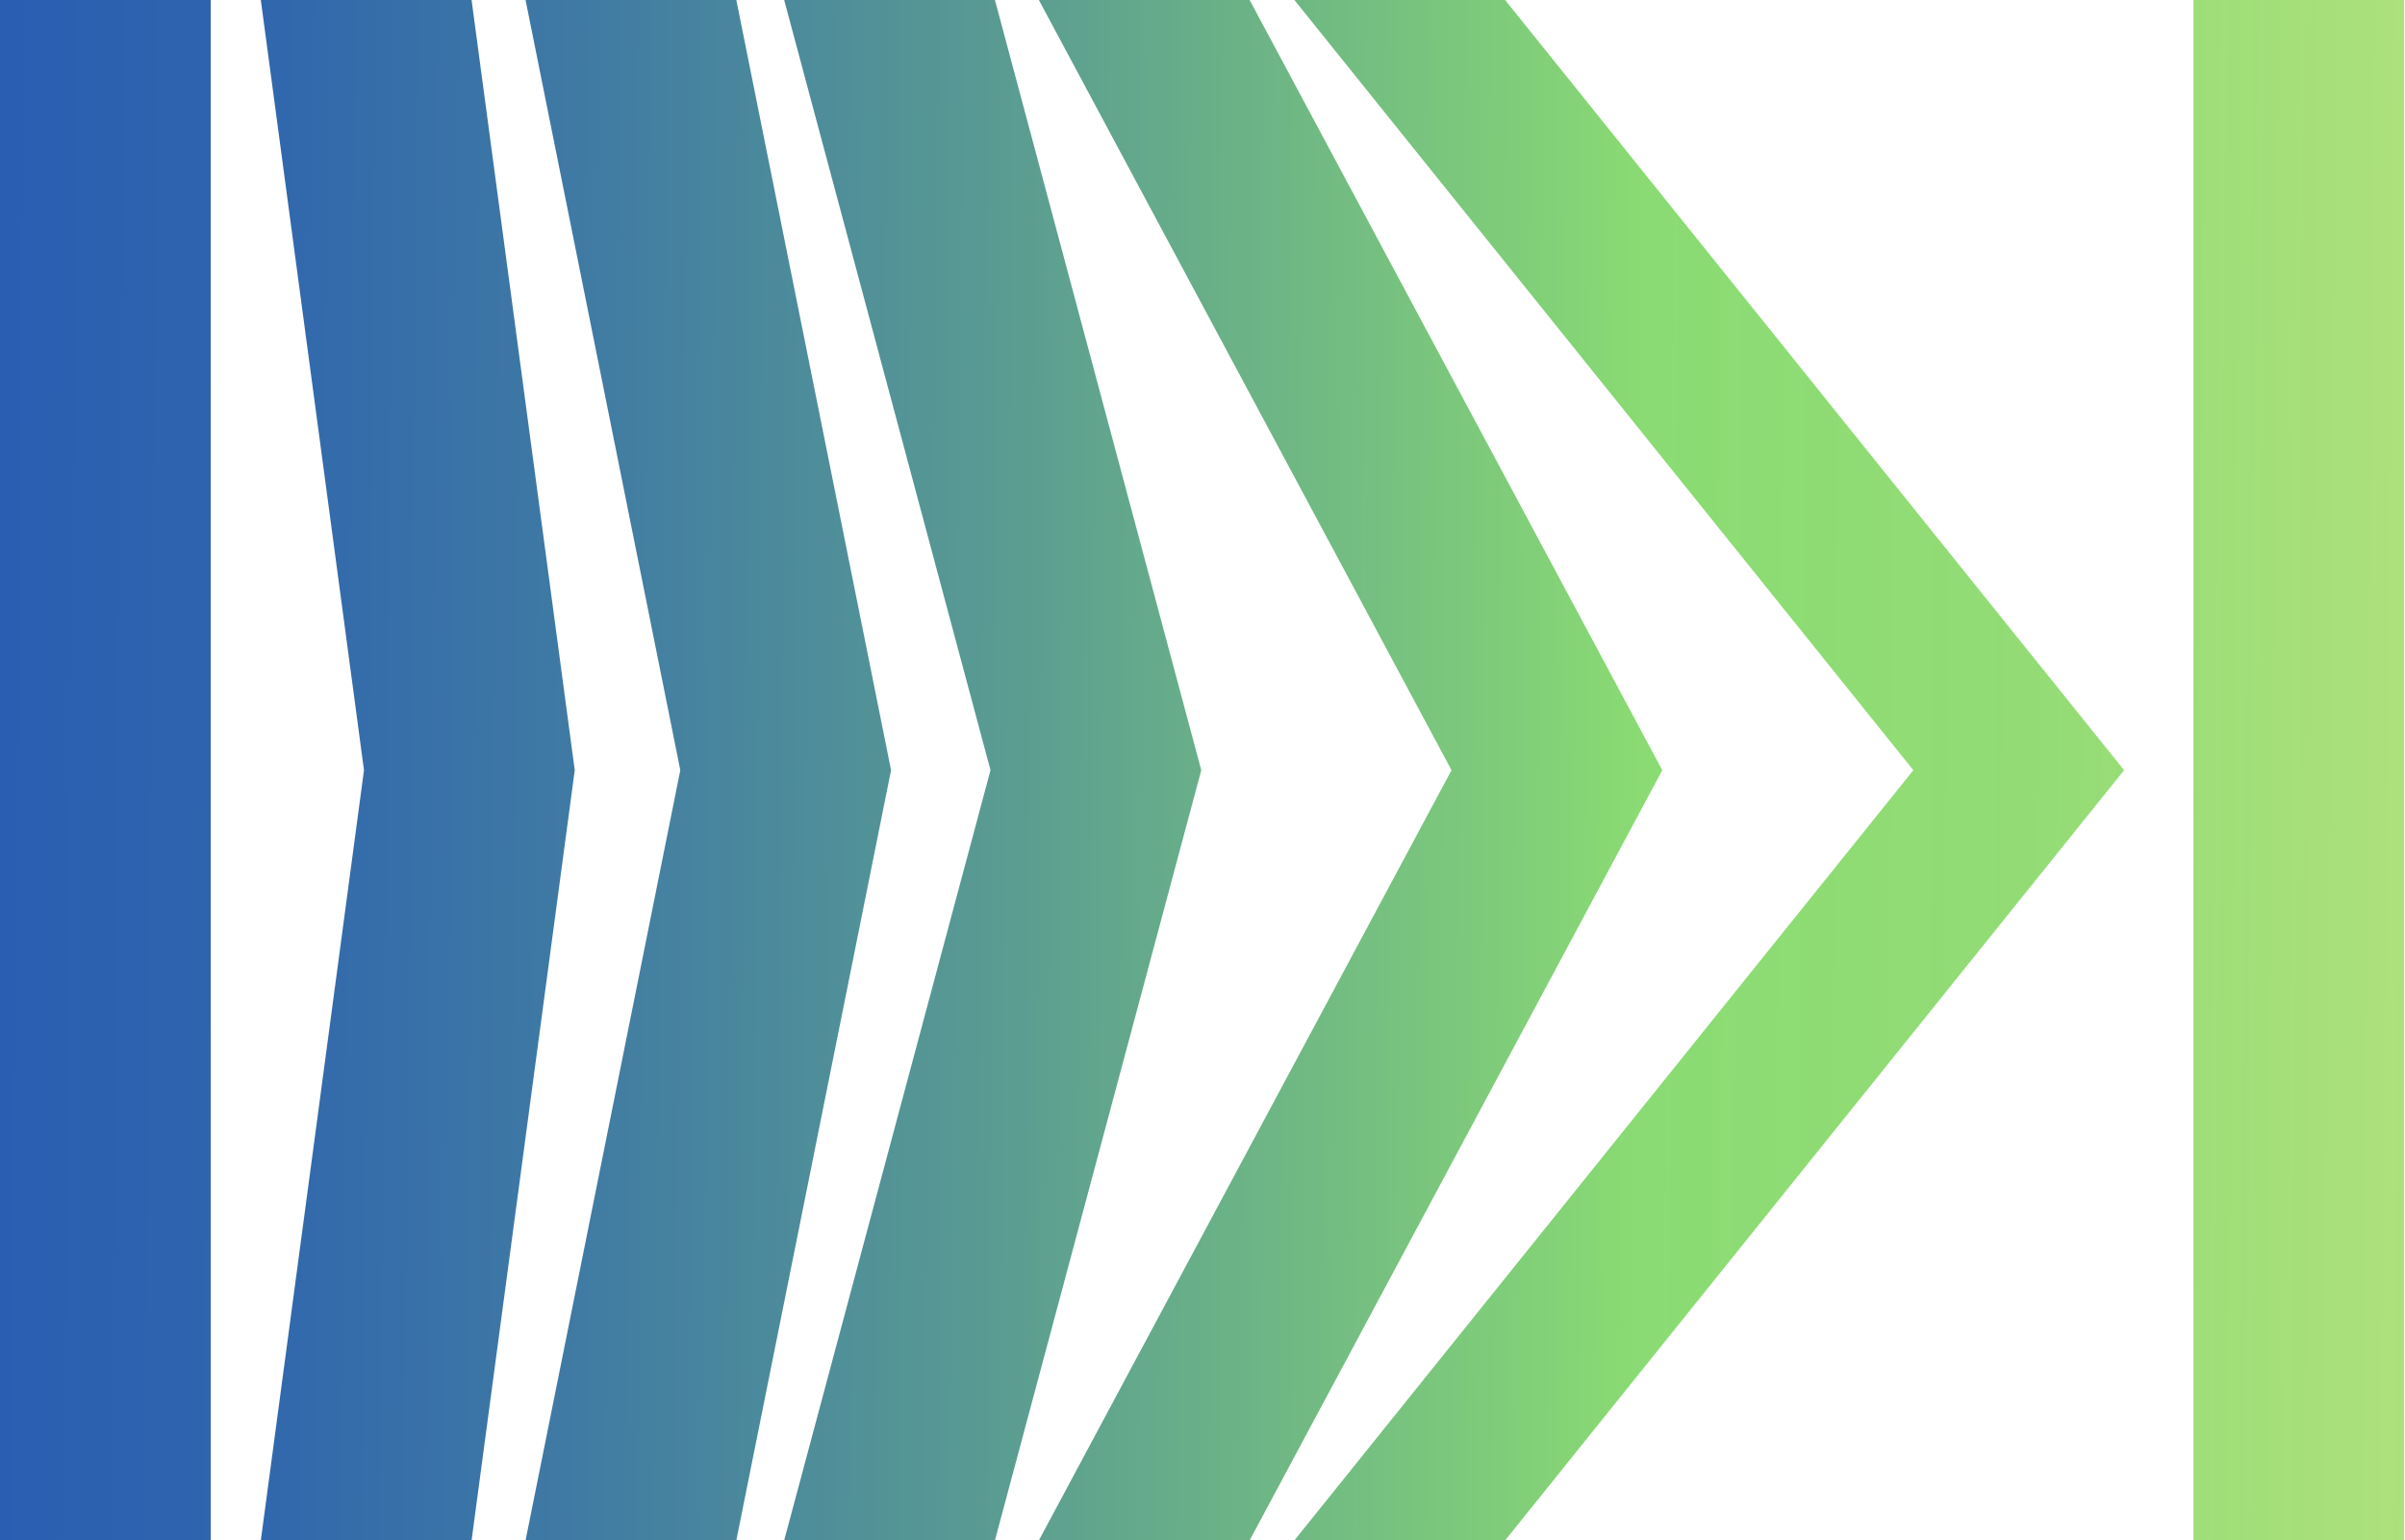
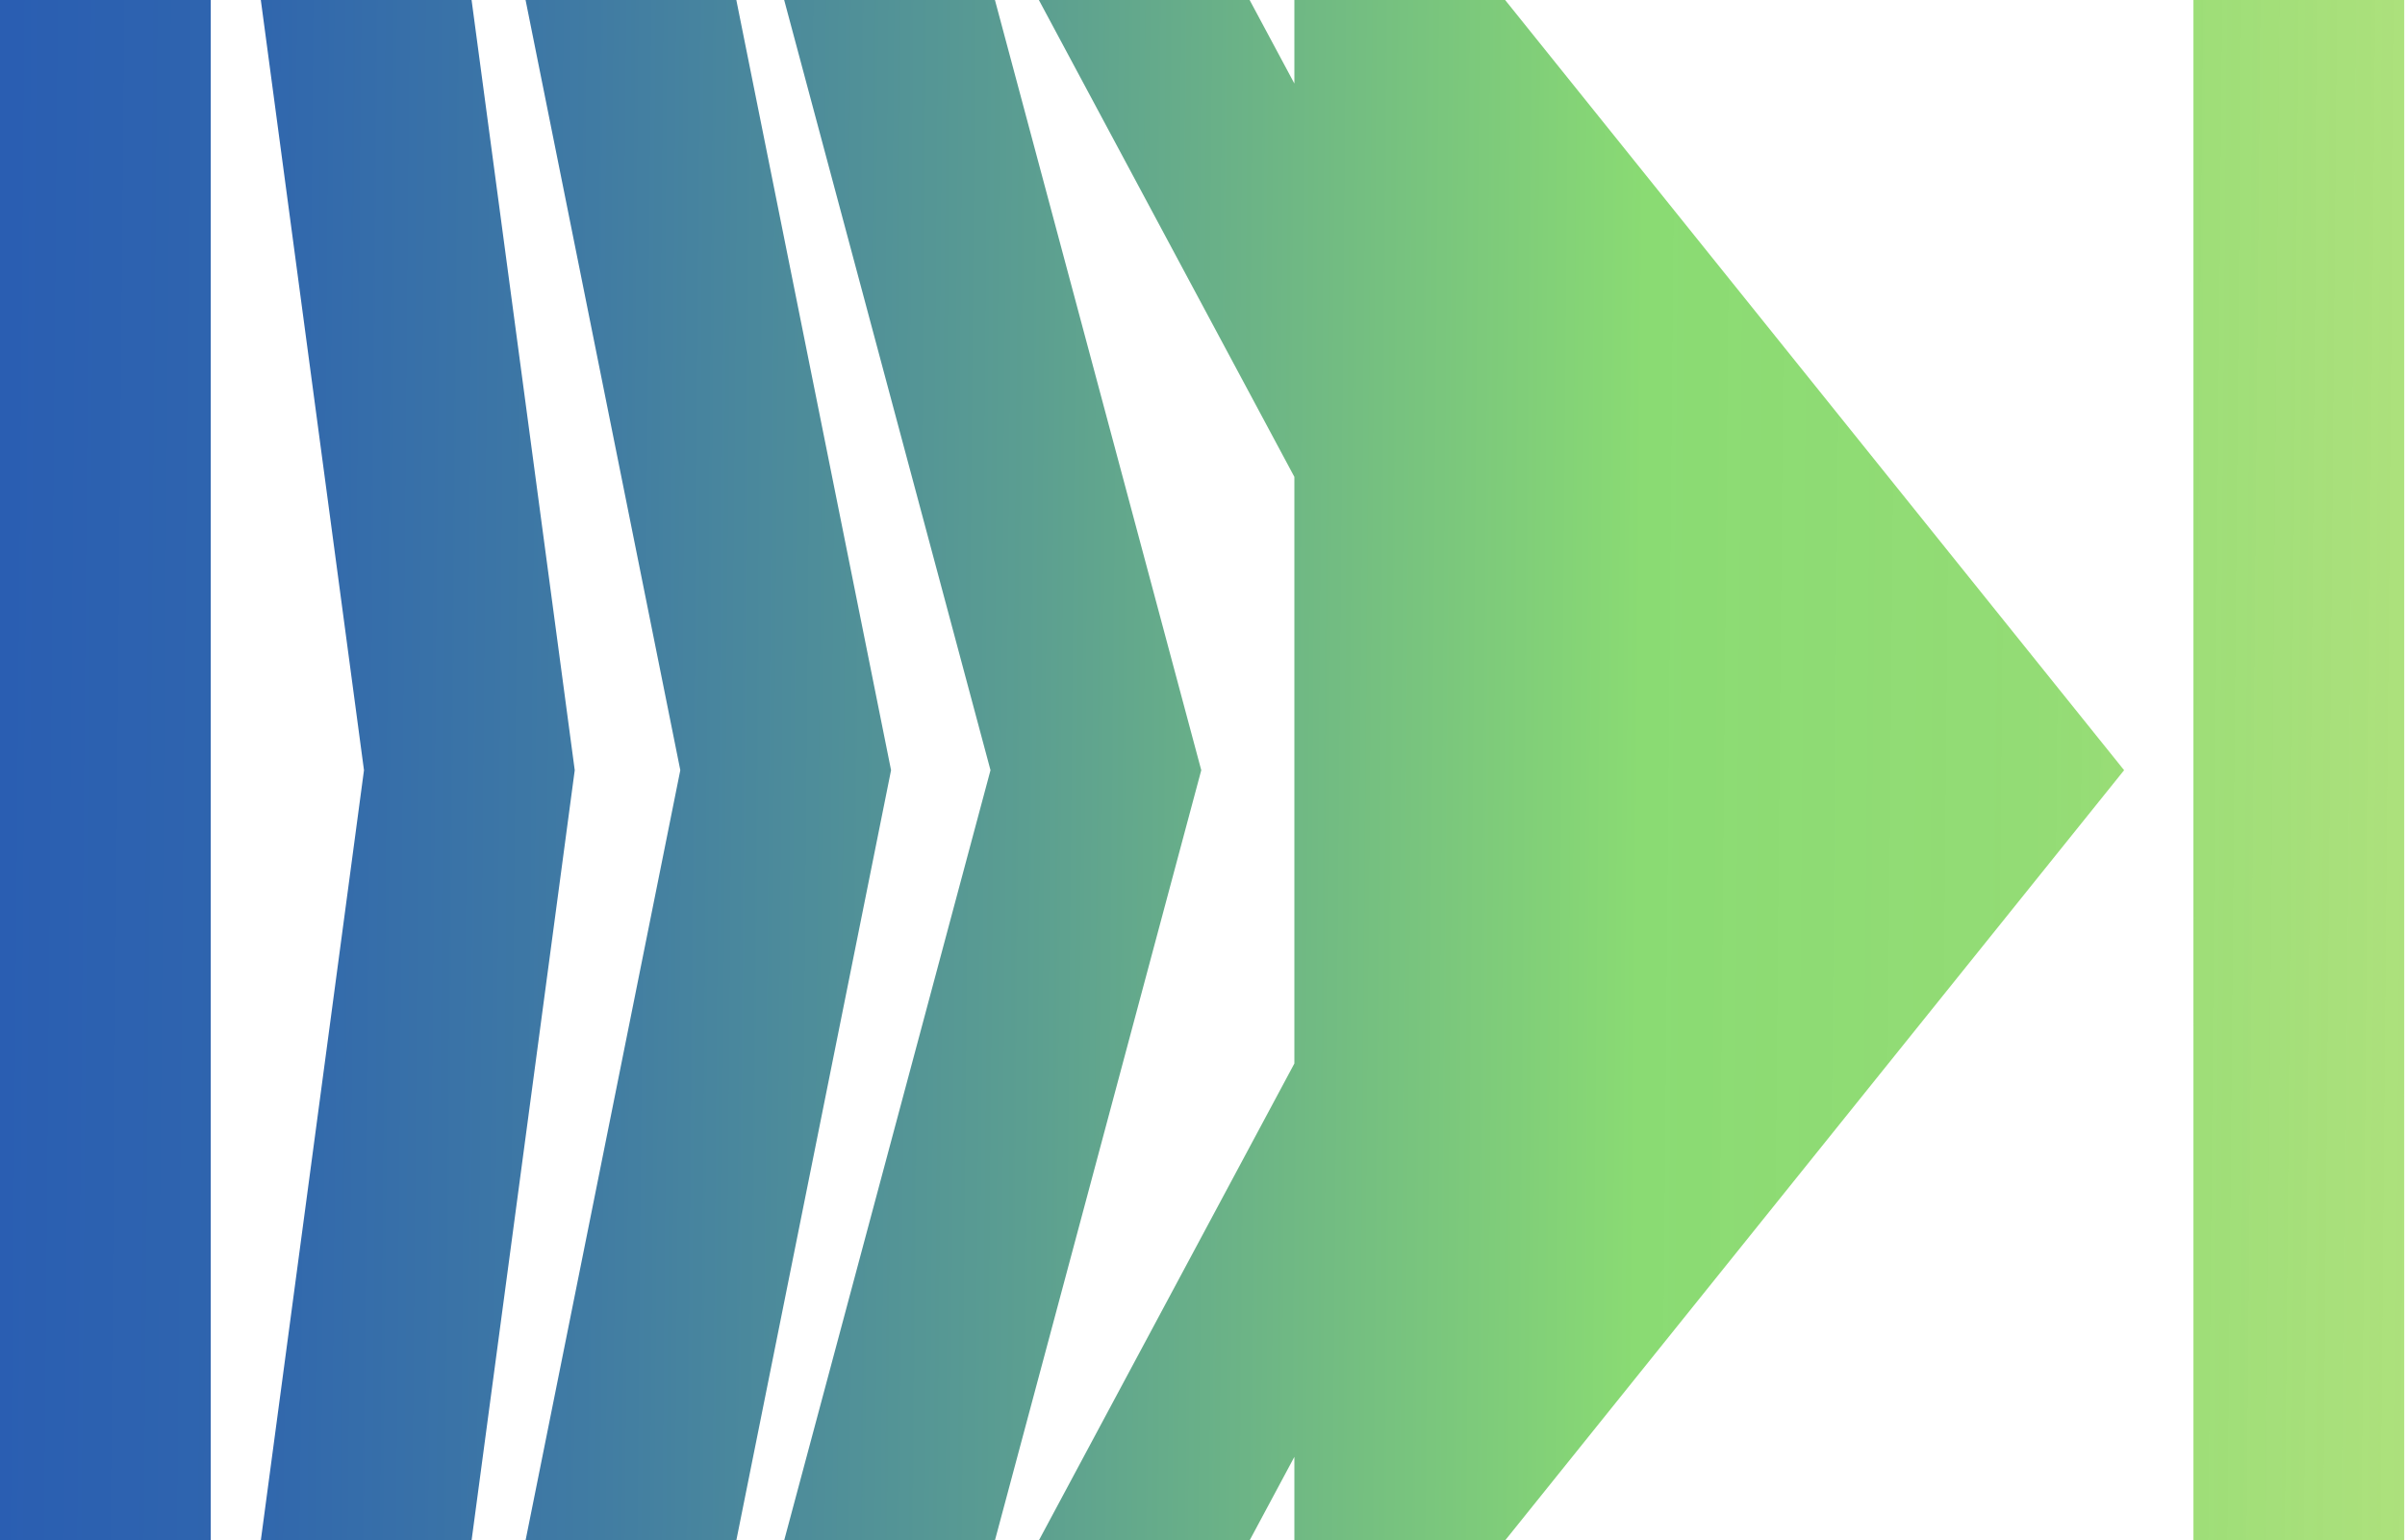
<svg xmlns="http://www.w3.org/2000/svg" width="996" height="638" viewBox="0 0 996 638" fill="none">
-   <path d="M0 638L0 0L87.282 0L87.282 638H0ZM195.297 638L238.021 319L195.297 0L108.015 0L150.738 319L108.015 638L195.297 638ZM304.938 638L369.023 319L304.939 0L217.656 0L281.741 319L217.656 638L304.938 638ZM412.039 638L497.486 319L412.039 0L324.757 0L410.203 319L324.756 638L412.039 638ZM517.516 638L688.41 319L517.517 0L430.234 0L601.128 319L430.234 638L517.516 638ZM623.33 638L879.67 319L623.33 0L536.048 0L792.388 319L536.048 638L623.33 638ZM995.667 638L995.667 0L908.384 0L908.384 638H995.667Z" fill="url(#paint0_linear_1232_1515)" />
+   <path d="M0 638L0 0L87.282 0L87.282 638H0ZM195.297 638L238.021 319L195.297 0L108.015 0L150.738 319L108.015 638L195.297 638ZM304.938 638L369.023 319L304.939 0L217.656 0L281.741 319L217.656 638L304.938 638ZM412.039 638L497.486 319L412.039 0L324.757 0L410.203 319L324.756 638L412.039 638ZM517.516 638L688.41 319L517.517 0L430.234 0L601.128 319L430.234 638L517.516 638ZM623.33 638L879.67 319L623.33 0L536.048 0L536.048 638L623.33 638ZM995.667 638L995.667 0L908.384 0L908.384 638H995.667Z" fill="url(#paint0_linear_1232_1515)" />
  <defs>
    <linearGradient id="paint0_linear_1232_1515" x1="-3.17523e-06" y1="362.345" x2="1321.12" y2="374.314" gradientUnits="userSpaceOnUse">
      <stop stop-color="#2A5EB2" />
      <stop offset="0.073" stop-color="#2F65AE" />
      <stop offset="0.184" stop-color="#407BA3" />
      <stop offset="0.321" stop-color="#5B9E91" />
      <stop offset="0.476" stop-color="#80CE79" />
      <stop offset="0.514" stop-color="#8ADB73" />
      <stop offset="0.647" stop-color="#91DB71" stop-opacity="0.97" />
      <stop offset="0.78" stop-color="#A8DE6D" stop-opacity="0.883" />
      <stop offset="0.914" stop-color="#CEE367" stop-opacity="0.747" />
      <stop offset="1" stop-color="#EFE762" stop-opacity="0.8" />
    </linearGradient>
  </defs>
</svg>